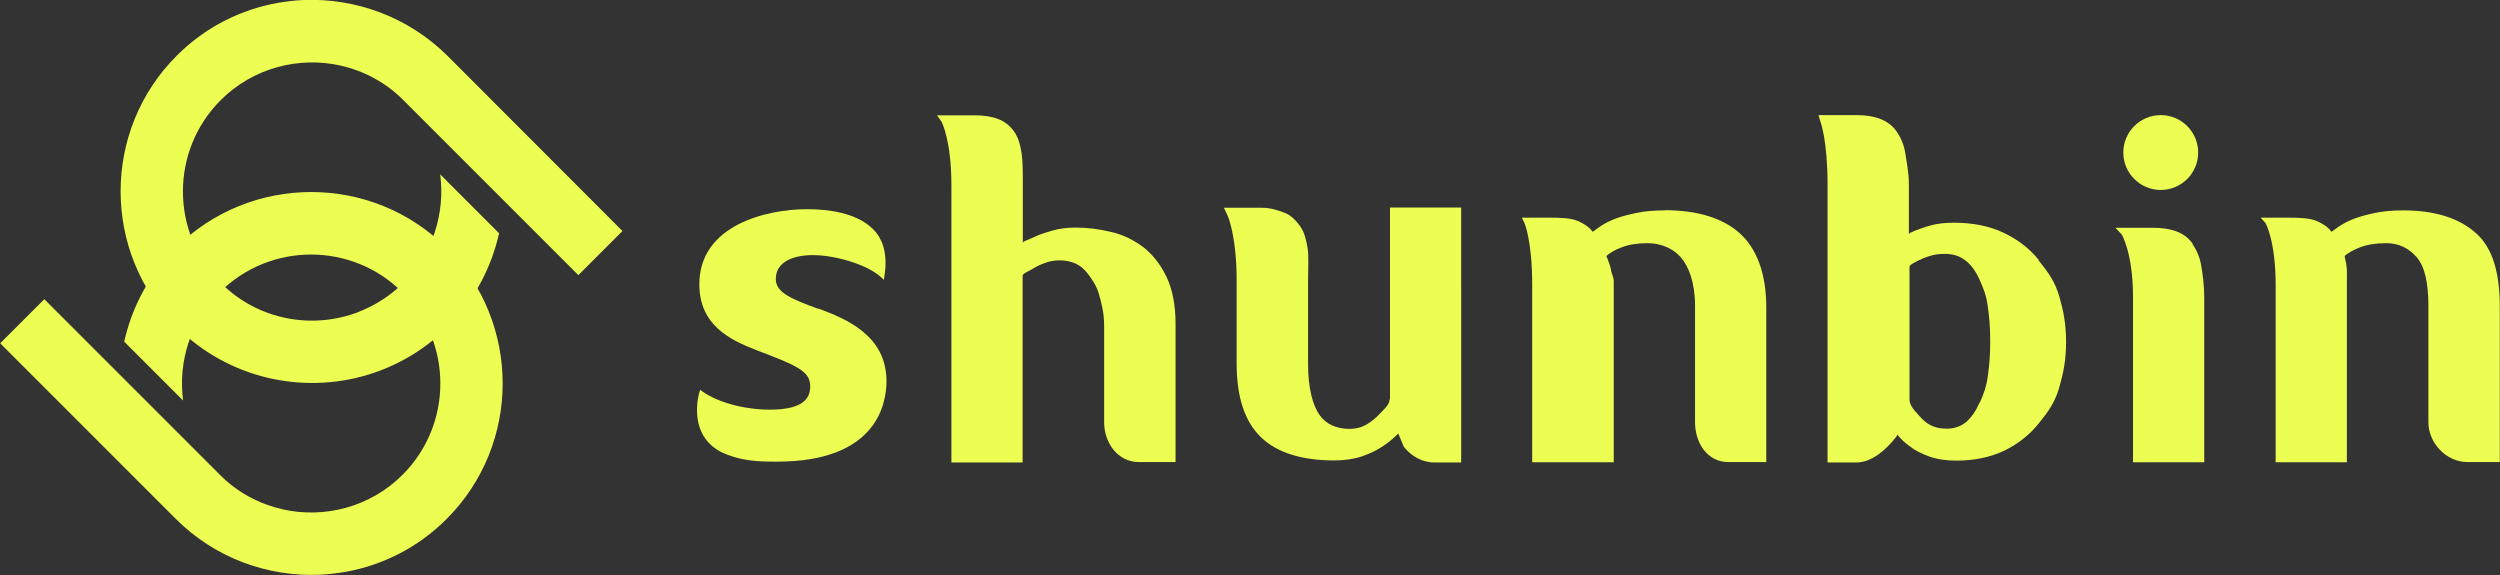
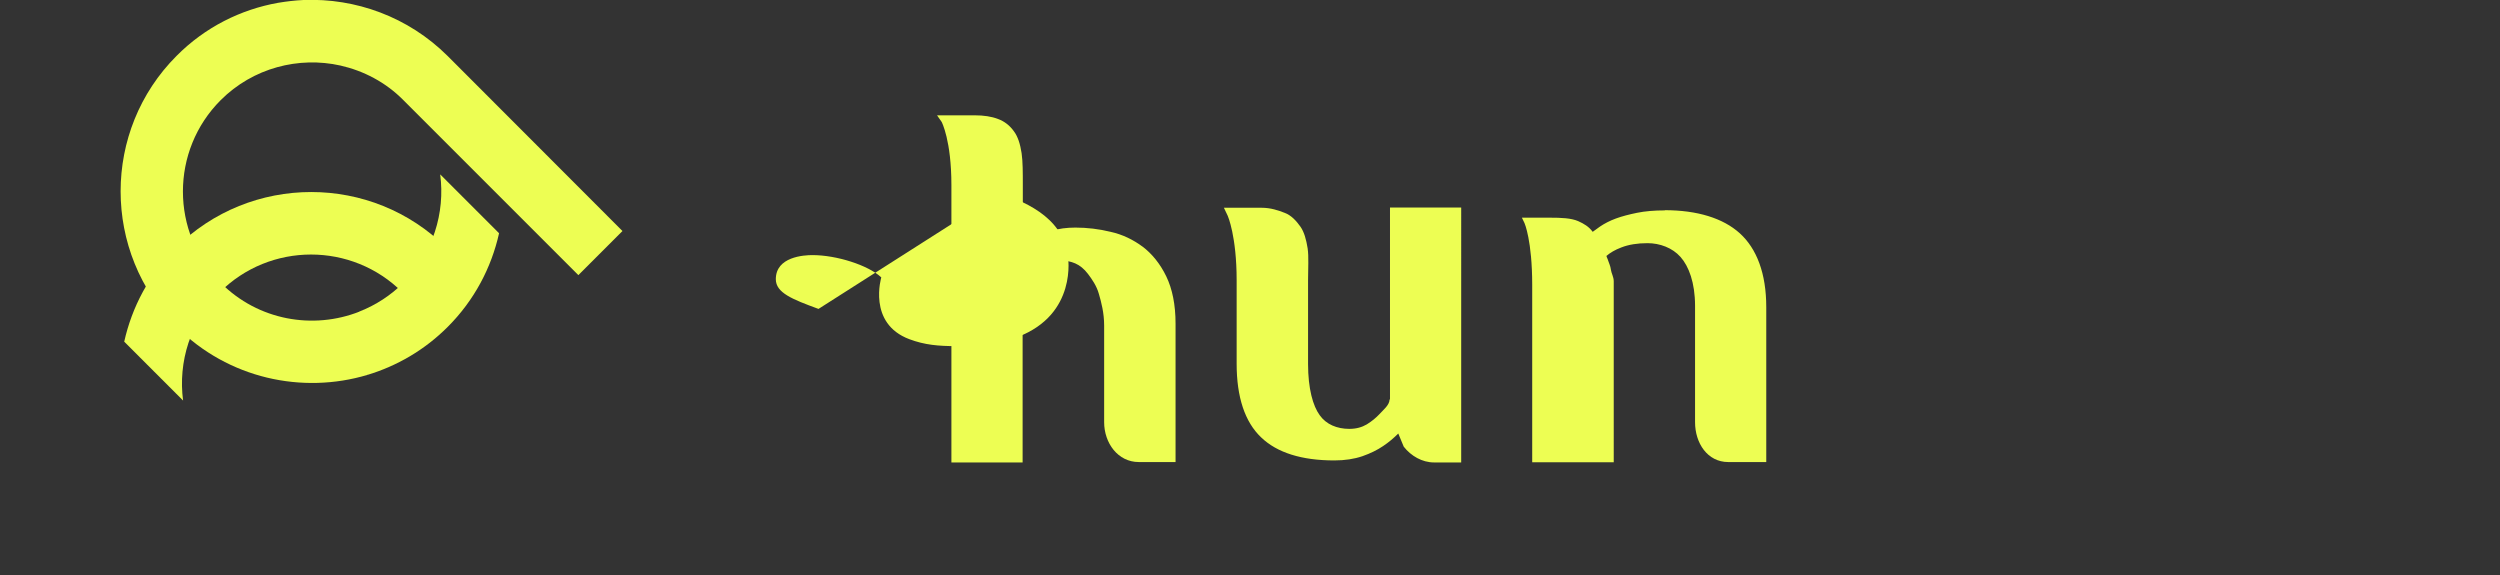
<svg xmlns="http://www.w3.org/2000/svg" viewBox="0 0 123.58 28.43" width="123.58" height="28.43">
  <rect x="0" y="0" width="123.58" height="28.43" fill="#333333" stroke="none" />
  <defs>
    <style>.d{fill:#edfe53;}</style>
  </defs>
  <g id="a" />
  <g id="b">
    <g id="c">
      <g>
        <g>
-           <path class="d" d="M19.9,14.44c2.49,2.49,2.49,6.54,0,9.03-1.6,1.6-3.86,2.17-5.92,1.71-1.14-.26-2.23-.82-3.11-1.71l-4.94-4.94-3.74-3.74-2.18,2.18,8.68,8.68c1.95,1.95,4.56,2.87,7.12,2.76,.42-.02,.84-.07,1.26-.14,1.84-.33,3.6-1.2,5.01-2.62,3.69-3.69,3.69-9.7,0-13.4l-2.18,2.18Z" />
          <path class="d" d="M22.13,2.77C20.17,.82,17.57-.1,15,0c-.42,.02-.84,.07-1.26,.14-1.84,.33-3.6,1.2-5.01,2.62-3.69,3.69-3.69,9.7,0,13.4,2.55,2.55,6.21,3.34,9.44,2.37-.08-1.04-.22-2.09-.39-3.13-2.3,.91-5.02,.44-6.87-1.42-2.49-2.49-2.49-6.54,0-9.03,1.6-1.6,3.86-2.17,5.92-1.71,1.14,.26,2.23,.82,3.11,1.71l4.94,4.94,3.71,3.71,2.18-2.18L22.13,2.77Z" />
          <path class="d" d="M22.08,12.26c-3.69-3.69-9.7-3.69-13.4,0-1.32,1.32-2.16,2.93-2.54,4.63l2.91,2.91c-.25-1.9,.35-3.9,1.81-5.35,2.49-2.49,6.54-2.49,9.03,0l2.18-2.18Z" />
          <path class="d" d="M18.17,18.53c1.45-.44,2.81-1.22,3.96-2.37,1.32-1.32,2.16-2.93,2.54-4.63l-2.91-2.91c.25,1.9-.35,3.89-1.81,5.35-.64,.64-1.38,1.11-2.16,1.42l-.87,.73,.18,2.09,1.08,.31Z" />
        </g>
        <g>
-           <path class="d" d="M100.78,12.85c-.46-.57-1.05-1.02-1.75-1.35-.7-.33-1.52-.49-2.44-.49-.43,0-.82,.04-1.15,.13-.33,.09-.52,.17-.77,.26-.14,.06-.31,.12-.31,.19v-2.46c0-.62-.12-1.15-.18-1.57-.07-.45-.25-.81-.44-1.08-.2-.28-.49-.49-.82-.61-.31-.12-.71-.18-1.16-.18h-1.87l.1,.33s.35,.91,.35,3.12v13.72h1.43c.77,0,1.48-.65,1.95-1.25l.08-.12c.16,.22,.37,.4,.6,.57,.25,.2,.57,.36,.95,.5,.39,.14,.85,.21,1.36,.21,.89,0,1.68-.17,2.36-.49,.68-.33,1.25-.78,1.71-1.35,.46-.57,.8-1.03,1.02-1.8,.2-.71,.33-1.33,.33-2.23s-.13-1.52-.33-2.23c-.22-.77-.57-1.23-1.03-1.8Zm-2.93,7.06c-.18,.41-.4,.73-.67,.96-.26,.21-.58,.32-.95,.32-.34,0-.64-.07-.88-.22-.26-.15-.39-.32-.56-.51-.19-.2-.4-.44-.4-.72v-6.55c0-.1,.23-.2,.39-.29,.17-.08,.34-.16,.59-.24,.24-.08,.48-.11,.77-.11,.41,0,.75,.11,1.02,.33,.29,.22,.52,.55,.71,.98,.18,.42,.31,.71,.39,1.28,.08,.58,.12,1.03,.12,1.73s-.04,1.15-.12,1.73c-.08,.56-.2,.86-.38,1.27l-.02,.04Z" />
-           <path class="d" d="M40.46,15.27h0c-1.31-.48-2.11-.8-2.11-1.47,0-1.11,1.39-1.19,1.81-1.19,1.2,0,2.75,.5,3.39,1.09l.14,.13,.03-.19c.16-1.02-.04-1.8-.58-2.33-.82-.8-2.22-.97-3.25-.97-1.98,0-5.32,.78-5.32,3.71,0,2,1.47,2.74,2.85,3.27,1.96,.74,2.63,1.03,2.63,1.77,0,.5-.21,1.16-1.99,1.16-1.25,0-2.56-.35-3.34-.9l-.11-.08-.04,.13s-.71,2.3,1.39,3.08c.75,.28,1.42,.34,2.33,.34h.12c4.88,0,5.41-2.8,5.41-3.98,0-2.28-2.03-3.09-3.37-3.59Z" />
+           <path class="d" d="M40.46,15.27h0c-1.31-.48-2.11-.8-2.11-1.47,0-1.11,1.39-1.19,1.81-1.19,1.2,0,2.75,.5,3.39,1.09l.14,.13,.03-.19l-.11-.08-.04,.13s-.71,2.3,1.39,3.08c.75,.28,1.42,.34,2.33,.34h.12c4.88,0,5.41-2.8,5.41-3.98,0-2.28-2.03-3.09-3.37-3.59Z" />
          <path class="d" d="M56.49,12.2c-.47-.35-1-.61-1.59-.74-.57-.14-1.16-.21-1.74-.21-.43,0-.82,.05-1.18,.16-.34,.1-.68,.21-.93,.34-.15,.08-.49,.17-.49,.26v-2.87c0-.62,0-1.15-.06-1.57-.07-.45-.18-.81-.38-1.08-.2-.28-.46-.49-.79-.61-.31-.12-.7-.18-1.15-.18h-1.86l.23,.33s.48,.91,.48,3.12v13.71h3.52V13.63c0-.12,.35-.24,.51-.35,.17-.11,.39-.21,.62-.29,.46-.17,1.03-.16,1.47,.03,.23,.1,.44,.27,.63,.52,.19,.25,.43,.59,.54,.99,.12,.41,.26,.94,.26,1.56v4.78c0,1.03,.68,1.97,1.71,1.97h1.82v-6.84c0-.94-.16-1.72-.46-2.34-.3-.62-.7-1.11-1.17-1.47Z" />
          <path class="d" d="M68.69,19.74c0,.28-.31,.52-.5,.73-.17,.18-.37,.35-.63,.51-.24,.14-.52,.22-.86,.22-.61,0-1.14-.22-1.46-.67-.34-.46-.58-1.32-.58-2.54v-4.14c0-.62,.04-1.15-.02-1.57-.07-.44-.17-.81-.36-1.08-.2-.28-.45-.56-.78-.68-.31-.12-.68-.25-1.14-.25h-1.86l.19,.4s.44,.99,.44,3.19v4.12c0,1.66,.41,2.88,1.21,3.64,.79,.76,2.01,1.14,3.62,1.14,.52,0,.98-.07,1.39-.21,.4-.14,.74-.31,1.02-.5,.27-.18,.52-.39,.75-.62l.27,.65c.36,.46,.91,.78,1.5,.78h1.34V10.26h-3.52v9.49Z" />
          <path class="d" d="M82.3,10.4c-.52,0-.99,.04-1.38,.12-.39,.08-.74,.17-1.04,.28-.3,.11-.57,.25-.79,.4-.13,.09-.25,.18-.36,.26-.19-.26-.43-.4-.72-.53-.35-.15-.83-.17-1.41-.17h-1.37l.13,.27s.38,.86,.38,3.06v8.76h4.03V13.9c0-.21-.12-.4-.14-.57-.02-.18-.1-.33-.14-.46-.02-.08-.07-.15-.08-.22,.19-.16,.42-.3,.74-.42,.36-.14,.79-.21,1.29-.21,.61,0,1.23,.23,1.63,.68,.41,.46,.72,1.27,.72,2.42v5.75c0,1.03,.61,1.97,1.64,1.97h1.88v-7.66c0-1.66-.47-2.89-1.31-3.65-.83-.75-2.11-1.14-3.71-1.14Z" />
-           <path class="d" d="M122.41,11.54c-.83-.75-2.02-1.14-3.62-1.14-.52,0-.96,.04-1.36,.12-.39,.08-.73,.17-1.03,.28-.3,.11-.56,.25-.79,.4-.13,.09-.25,.18-.36,.26-.19-.26-.43-.4-.72-.53-.35-.15-.83-.17-1.41-.17h-1.37l.24,.27s.5,.86,.5,3.06v8.76h3.52V13.9c0-.21,.01-.4,0-.57-.02-.18-.03-.33-.07-.46-.02-.08-.03-.15-.04-.22,.19-.16,.44-.3,.75-.42,.36-.14,.8-.21,1.3-.21,.61,0,1.1,.23,1.5,.68,.41,.46,.59,1.27,.59,2.42v5.75c0,1.03,.89,1.97,1.92,1.97h1.61v-7.66c0-1.66-.33-2.89-1.17-3.65Z" />
-           <path class="d" d="M108.39,12.05c-.2-.28-.47-.49-.8-.61-.31-.12-.7-.18-1.15-.18h-1.87l.31,.33s.56,.91,.56,3.11v8.15h3.52V14.7c0-.62-.08-1.15-.15-1.57-.07-.44-.25-.81-.44-1.08Z" />
-           <circle class="d" cx="106.81" cy="7.54" r="1.85" />
        </g>
      </g>
    </g>
  </g>
</svg>